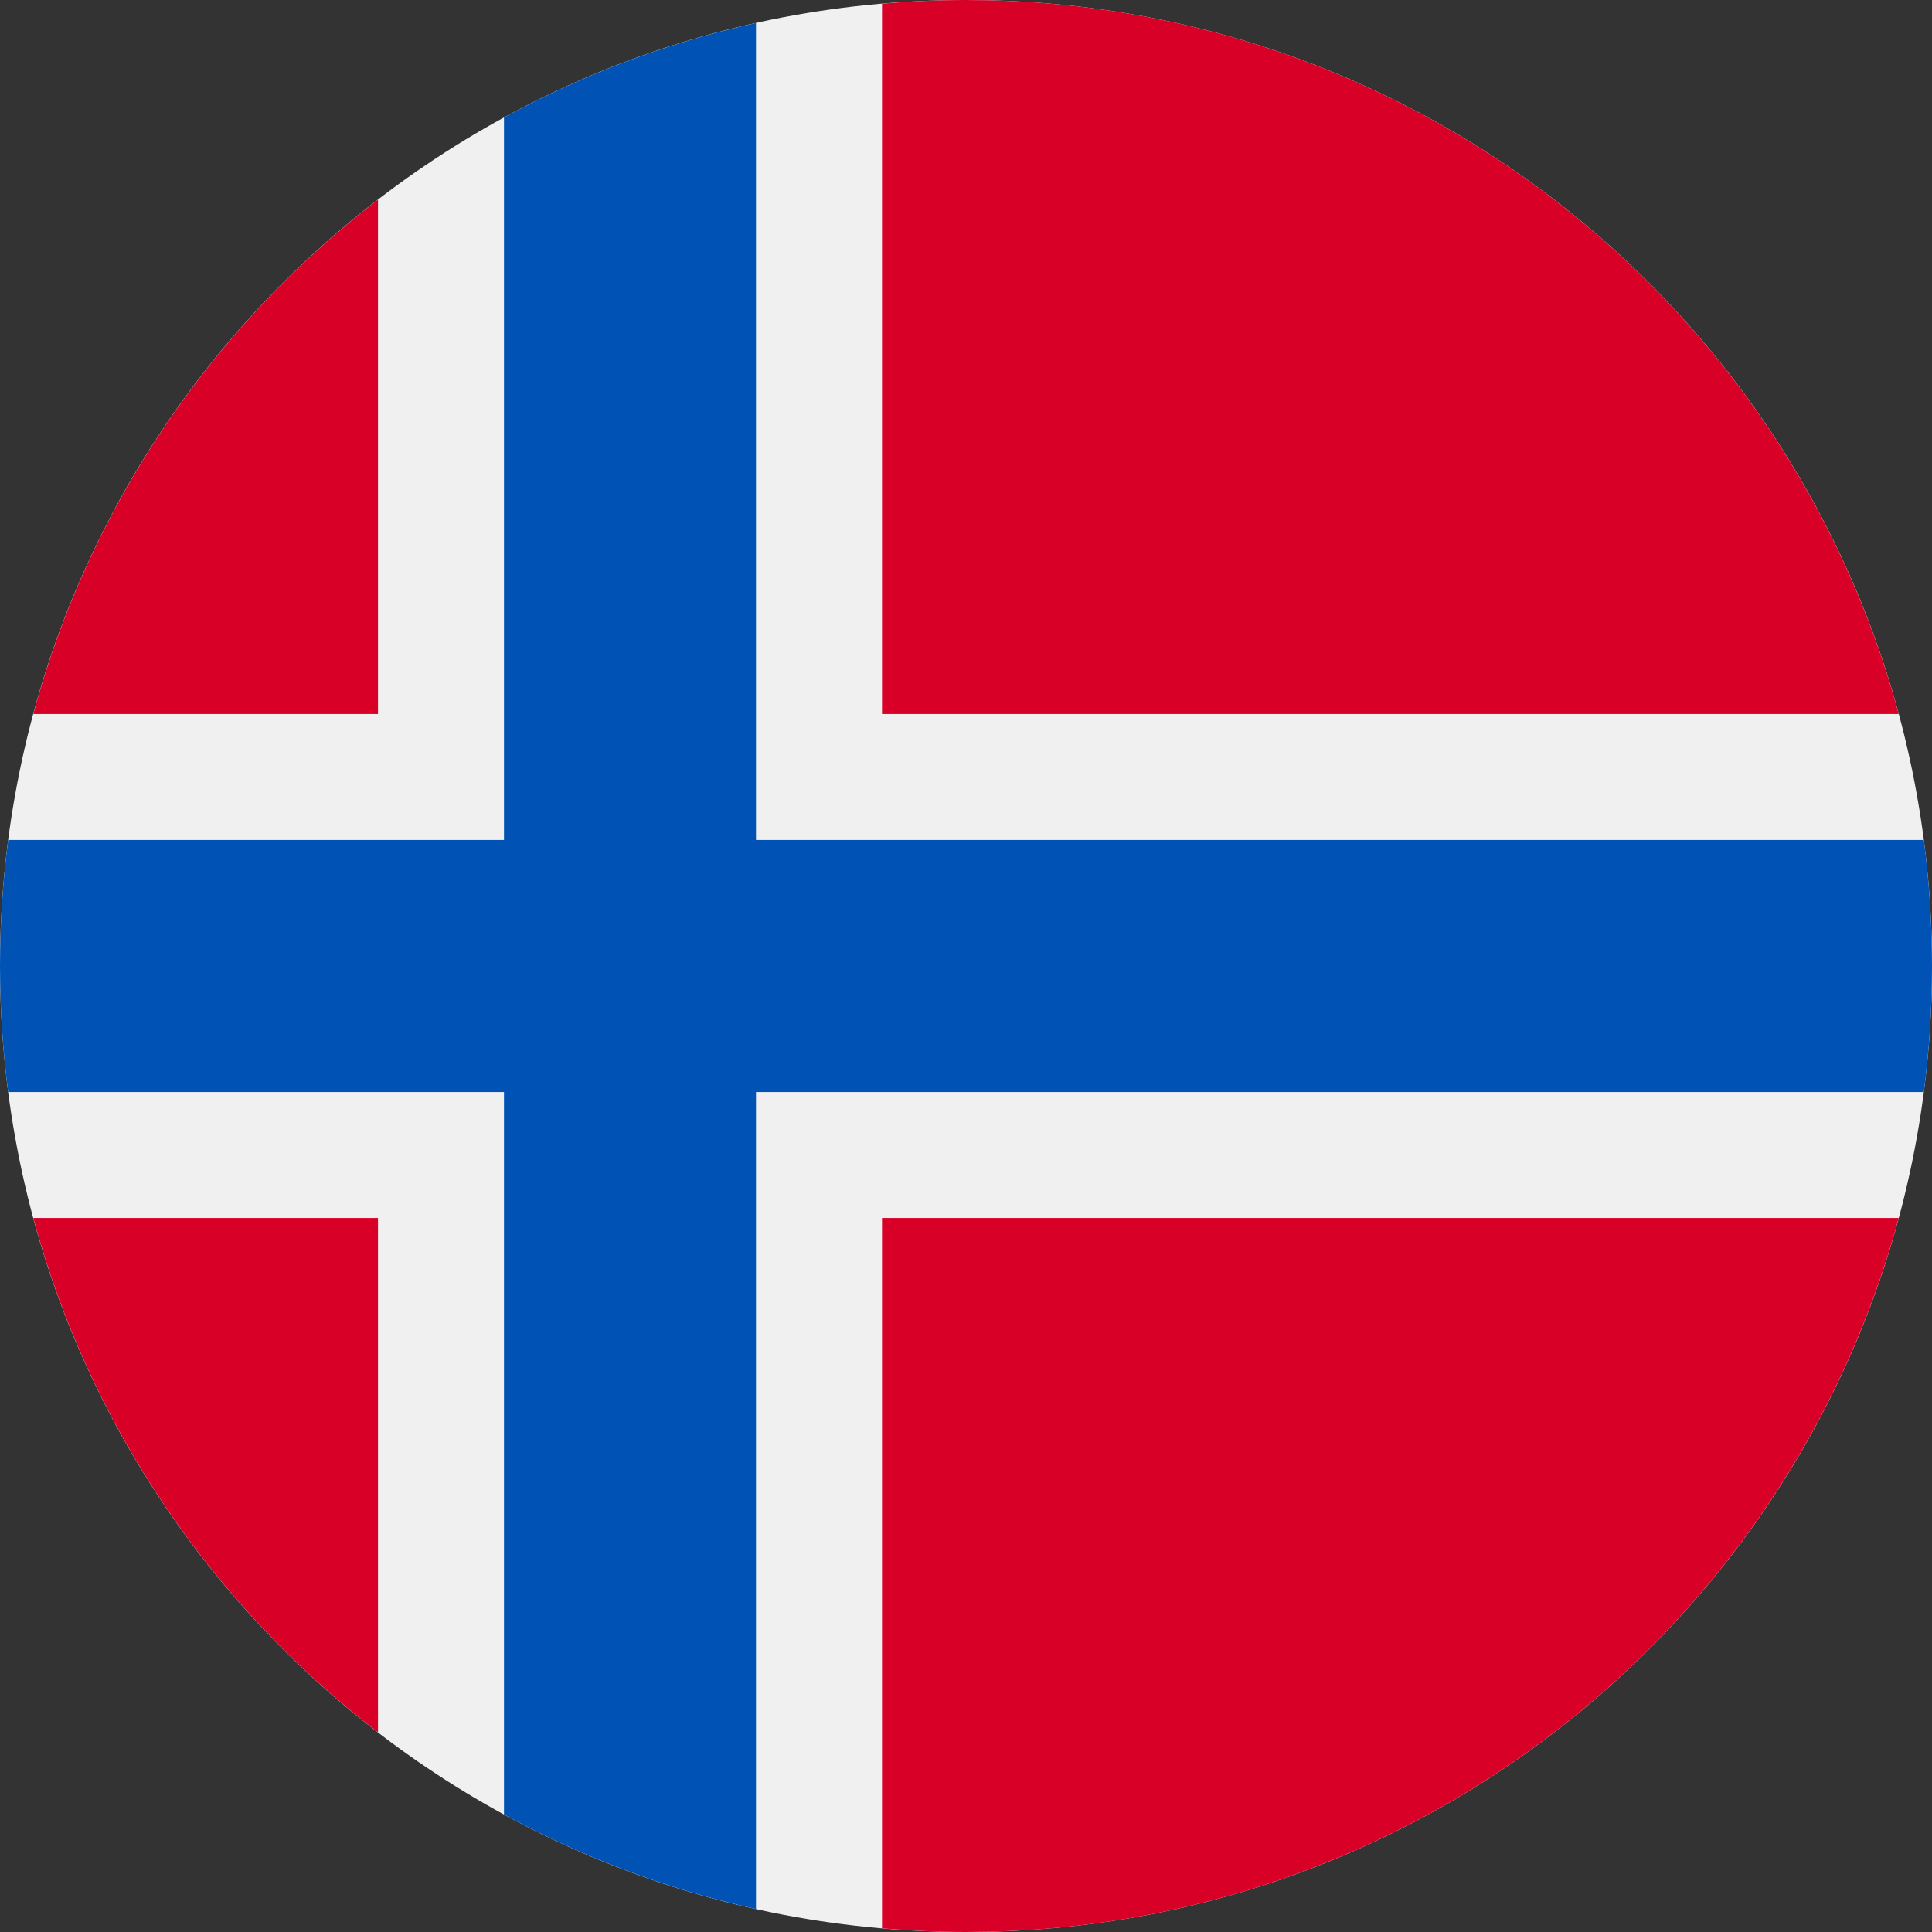
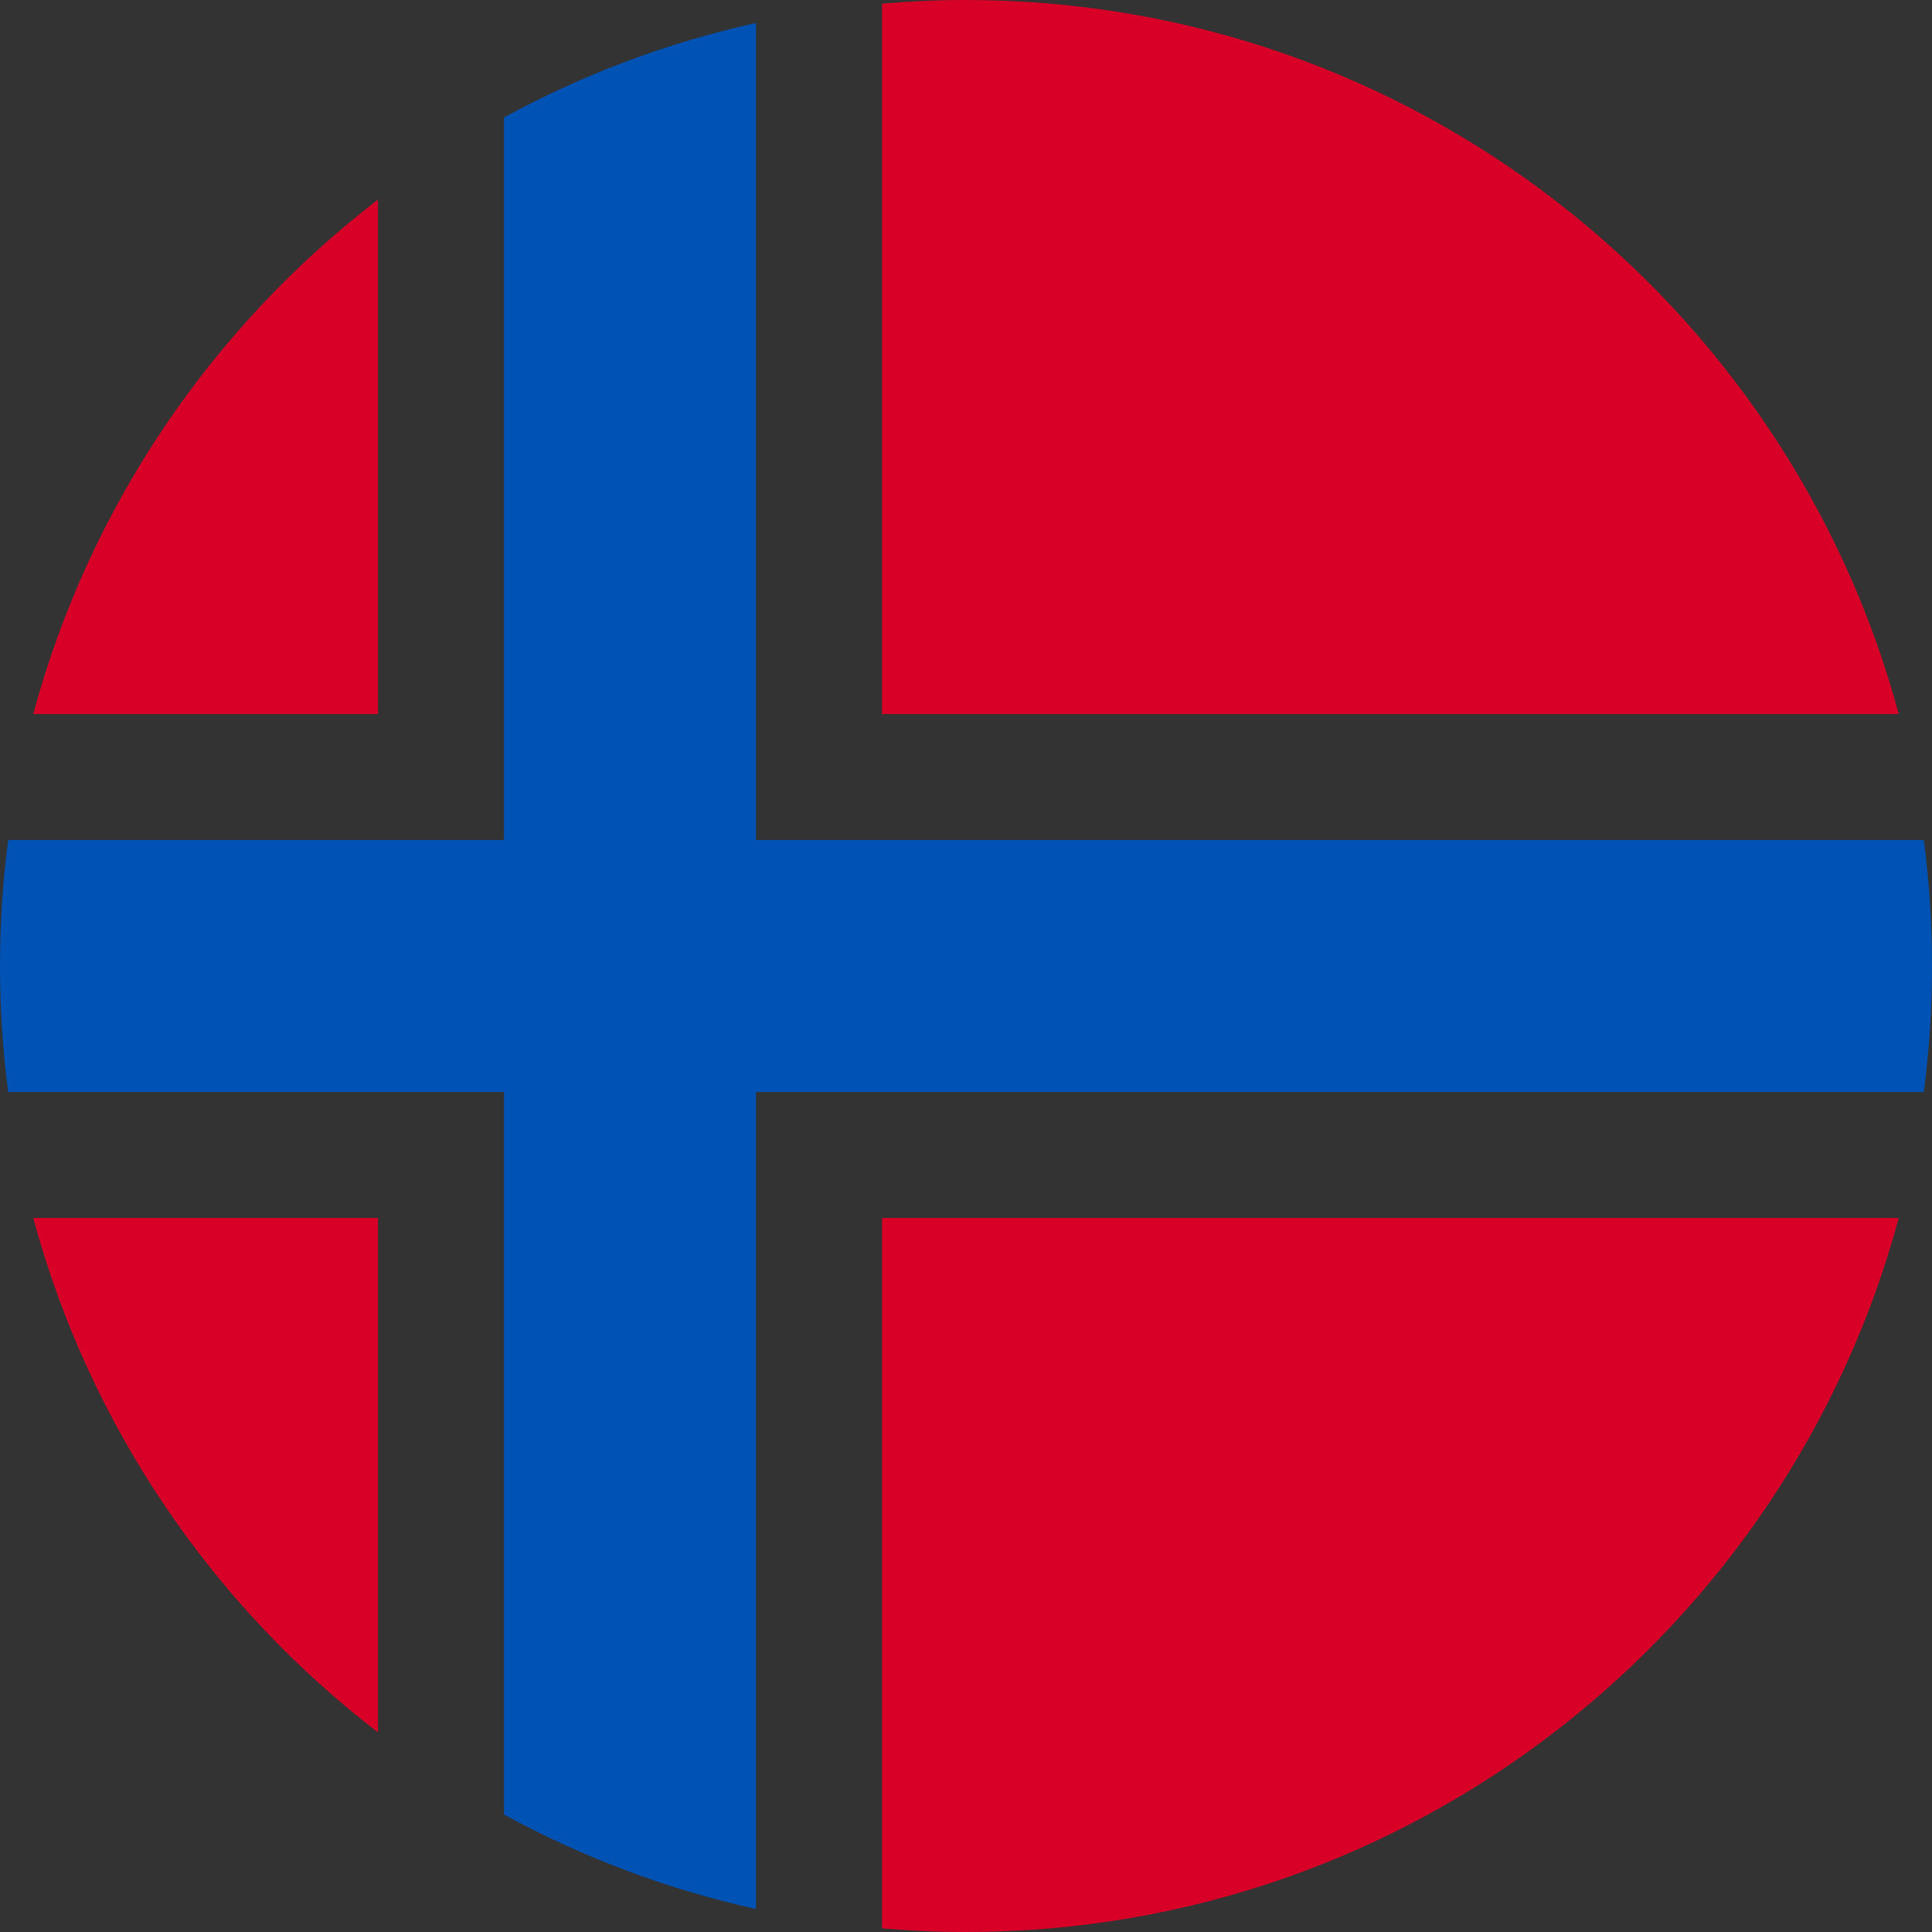
<svg xmlns="http://www.w3.org/2000/svg" width="60" height="60" viewBox="0 0 60 60" fill="none">
  <rect x="0" y="0" width="60" height="60" fill="#333333" stroke="none" />
  <g clip-path="url(#clip0_2023_879)">
-     <path d="M30 60C46.569 60 60 46.569 60 30C60 13.431 46.569 0 30 0C13.431 0 0 13.431 0 30C0 46.569 13.431 60 30 60Z" fill="#F0F0F0" />
    <path d="M1.034 37.826C2.769 44.267 6.595 49.849 11.739 53.801V37.826H1.034Z" fill="#D80027" />
    <path d="M27.392 59.886C28.252 59.96 29.121 60 30 60C43.861 60 55.524 50.599 58.967 37.826H27.392V59.886Z" fill="#D80027" />
    <path d="M58.967 22.174C55.524 9.401 43.861 0 30 0C29.121 0 28.252 0.04 27.392 0.114V22.174H58.967Z" fill="#D80027" />
    <path d="M11.739 6.199C6.595 10.151 2.769 15.733 1.034 22.174H11.739V6.199Z" fill="#D80027" />
    <path d="M59.746 26.087H23.478H23.478V0.713C20.706 1.328 18.078 2.324 15.652 3.648V26.087V26.087H0.254C0.087 27.368 0 28.674 0 30C0 31.326 0.087 32.632 0.254 33.913H15.652H15.652V56.352C18.078 57.675 20.706 58.672 23.478 59.287V33.913V33.913H59.746C59.913 32.632 60 31.326 60 30C60 28.674 59.913 27.368 59.746 26.087V26.087Z" fill="#0052B4" />
  </g>
  <defs>
    <clipPath id="clip0_2023_879">
      <rect width="60" height="60" fill="white" />
    </clipPath>
  </defs>
</svg>